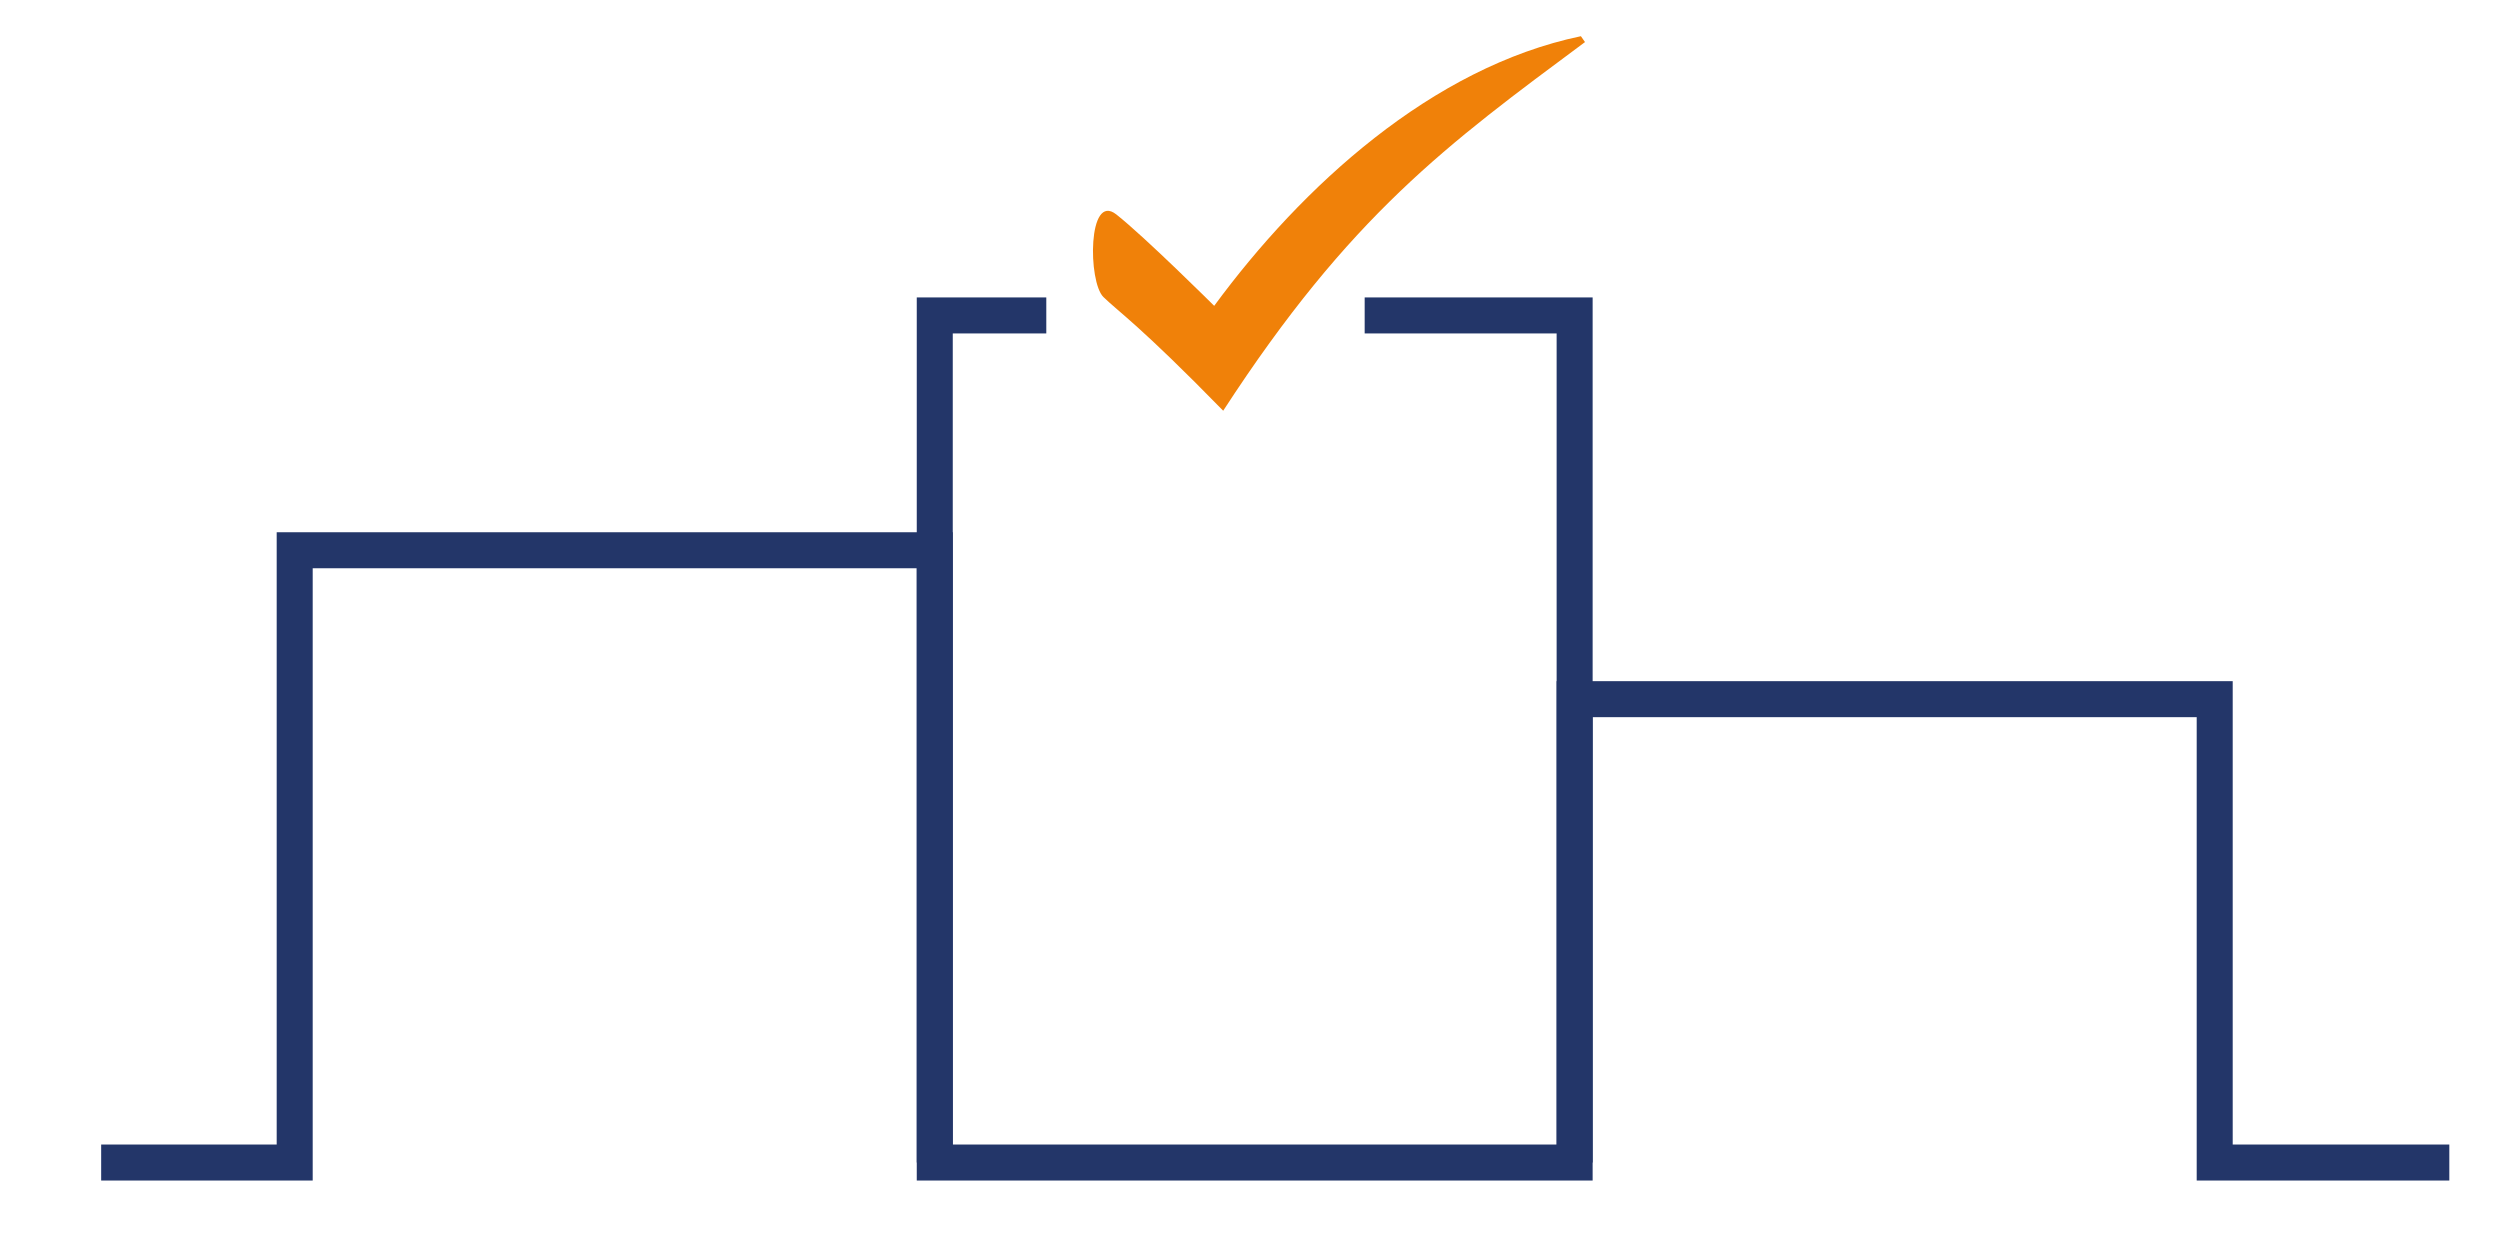
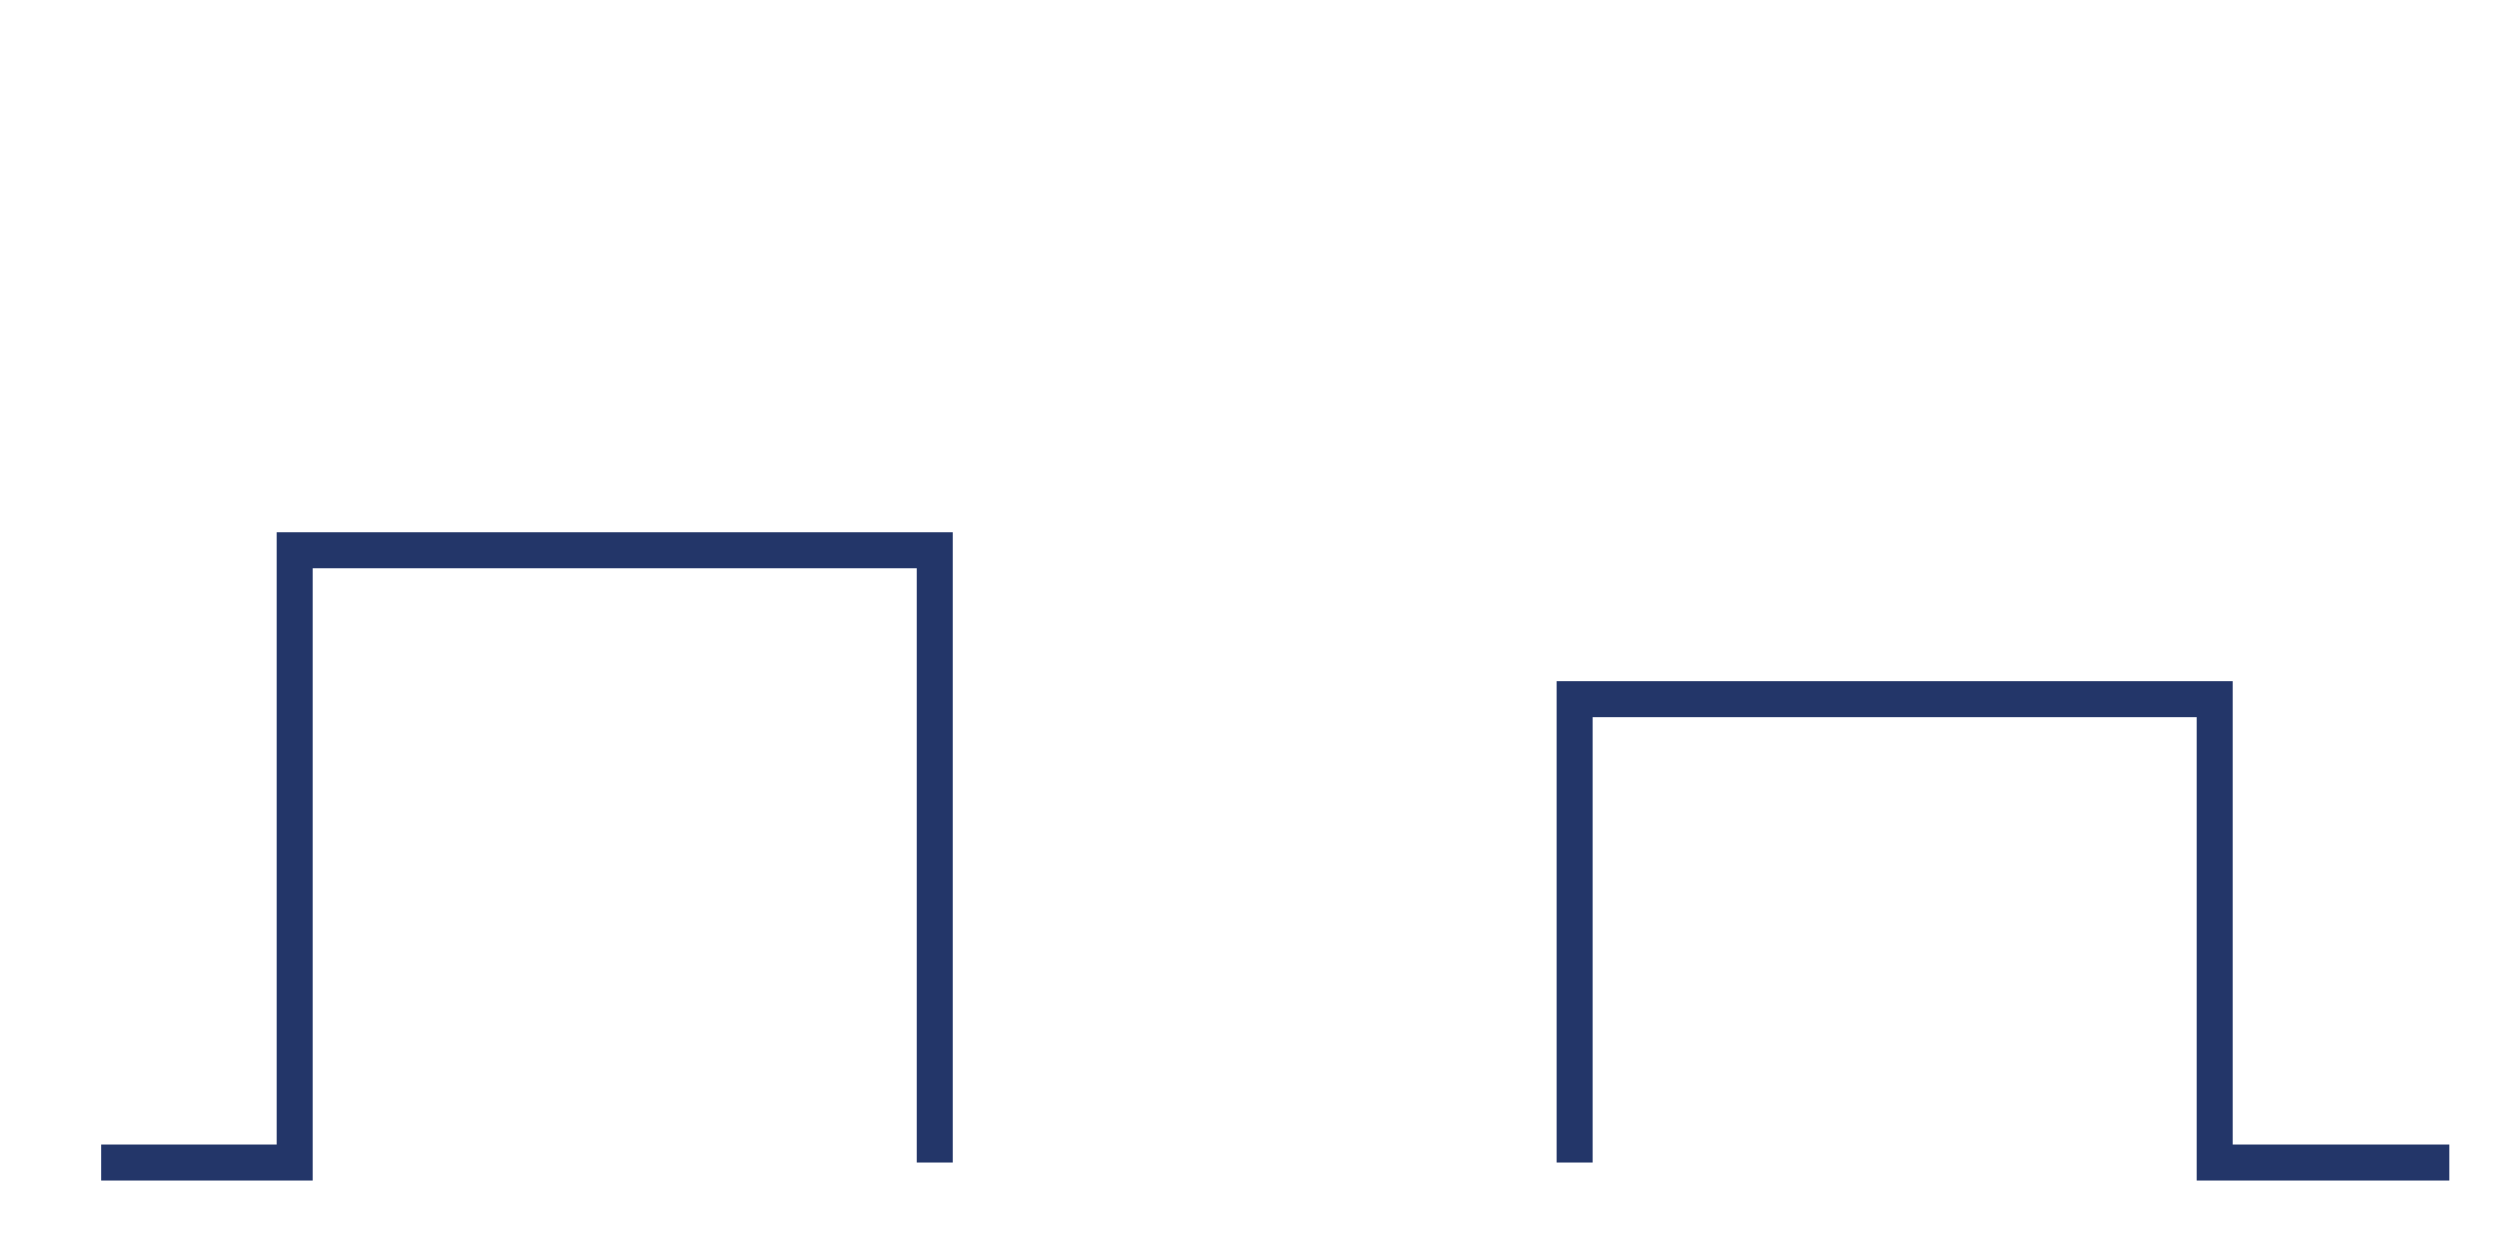
<svg xmlns="http://www.w3.org/2000/svg" id="Layer_1" data-name="Layer 1" viewBox="0 0 127.76 63.88">
  <defs>
    <style>.cls-1{fill:none;stroke:#233669;stroke-miterlimit:10;stroke-width:1.84px;}.cls-2{fill:#f08109;}</style>
  </defs>
-   <polyline class="cls-1" points="69.74 16.12 80.47 16.12 80.47 59.41 47.77 59.41 47.77 16.12 53.47 16.12" />
  <polyline class="cls-1" points="80.47 59.41 80.47 35.73 113.18 35.73 113.18 59.41 125.17 59.41" />
  <polyline class="cls-1" points="5.17 59.41 15.06 59.41 15.06 28.12 47.77 28.12 47.77 59.41" />
-   <path class="cls-2" d="M80.79,1.85C73.18,3.44,66.54,9.52,62.05,15.63c0,0-3.53-3.51-5-4.67s-1.45,3.45-.66,4.22,1.86,1.45,6.12,5.81C69,11,73.94,7.39,81,2.15Z" />
</svg>